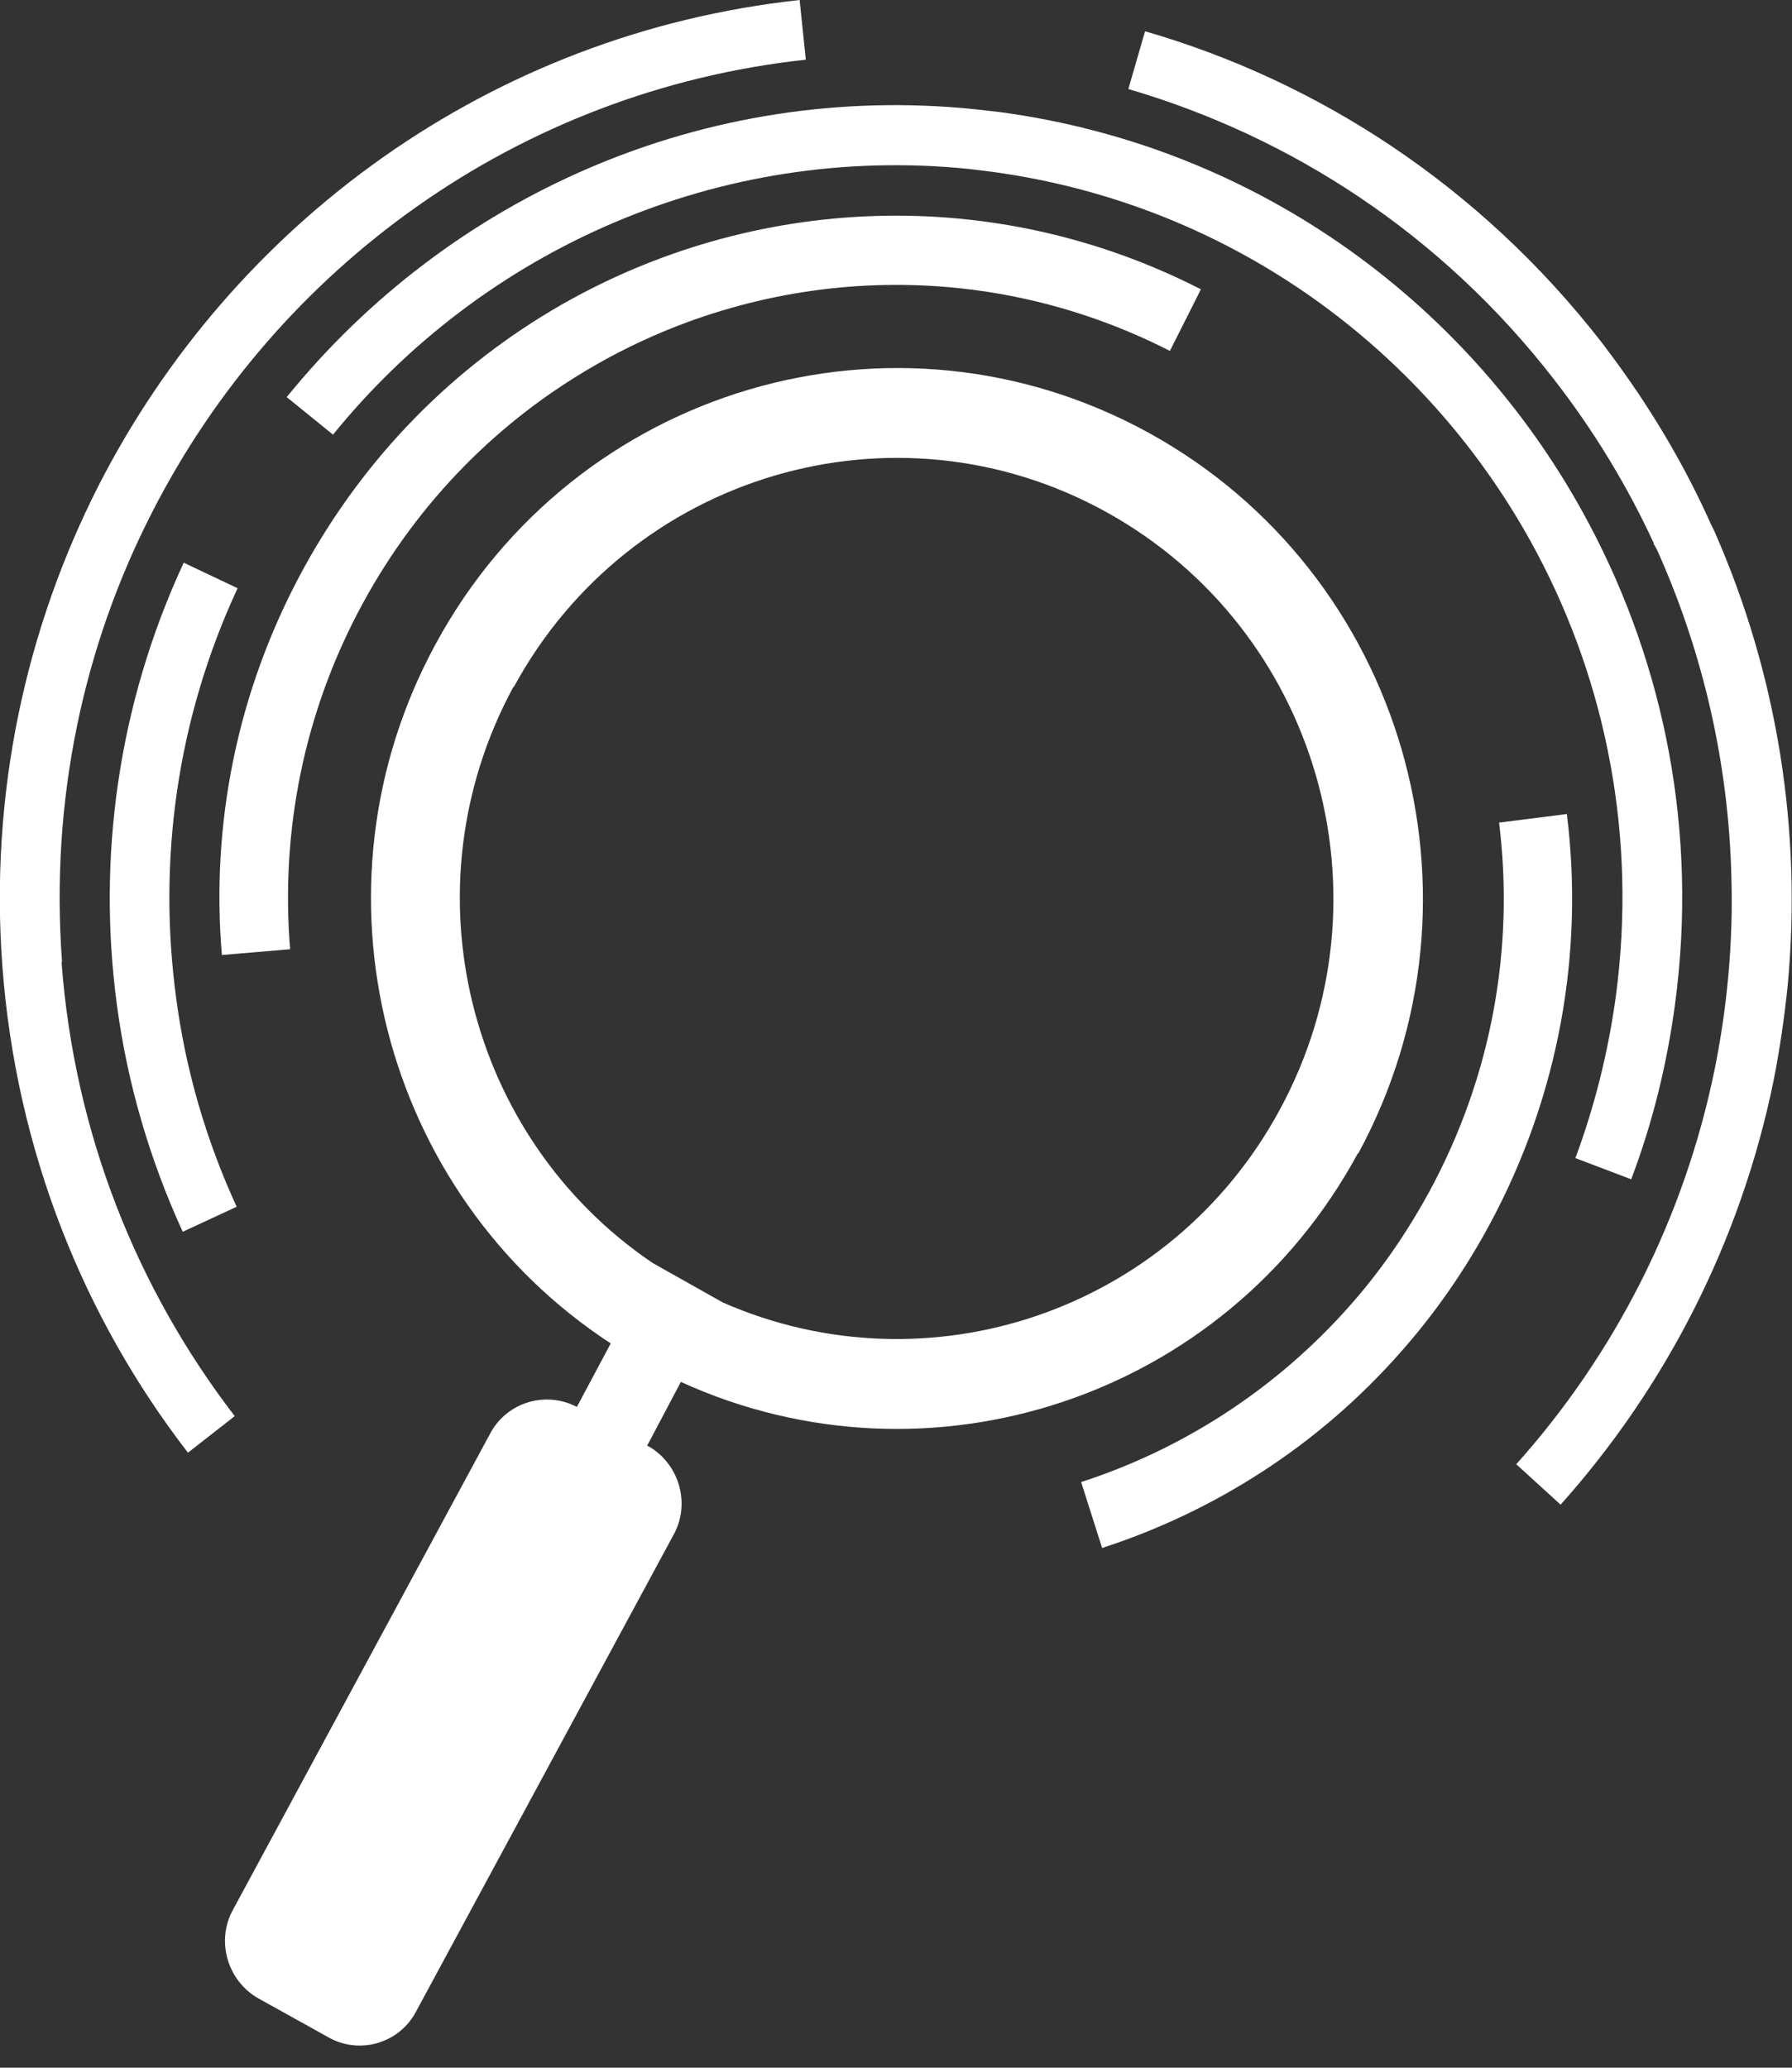
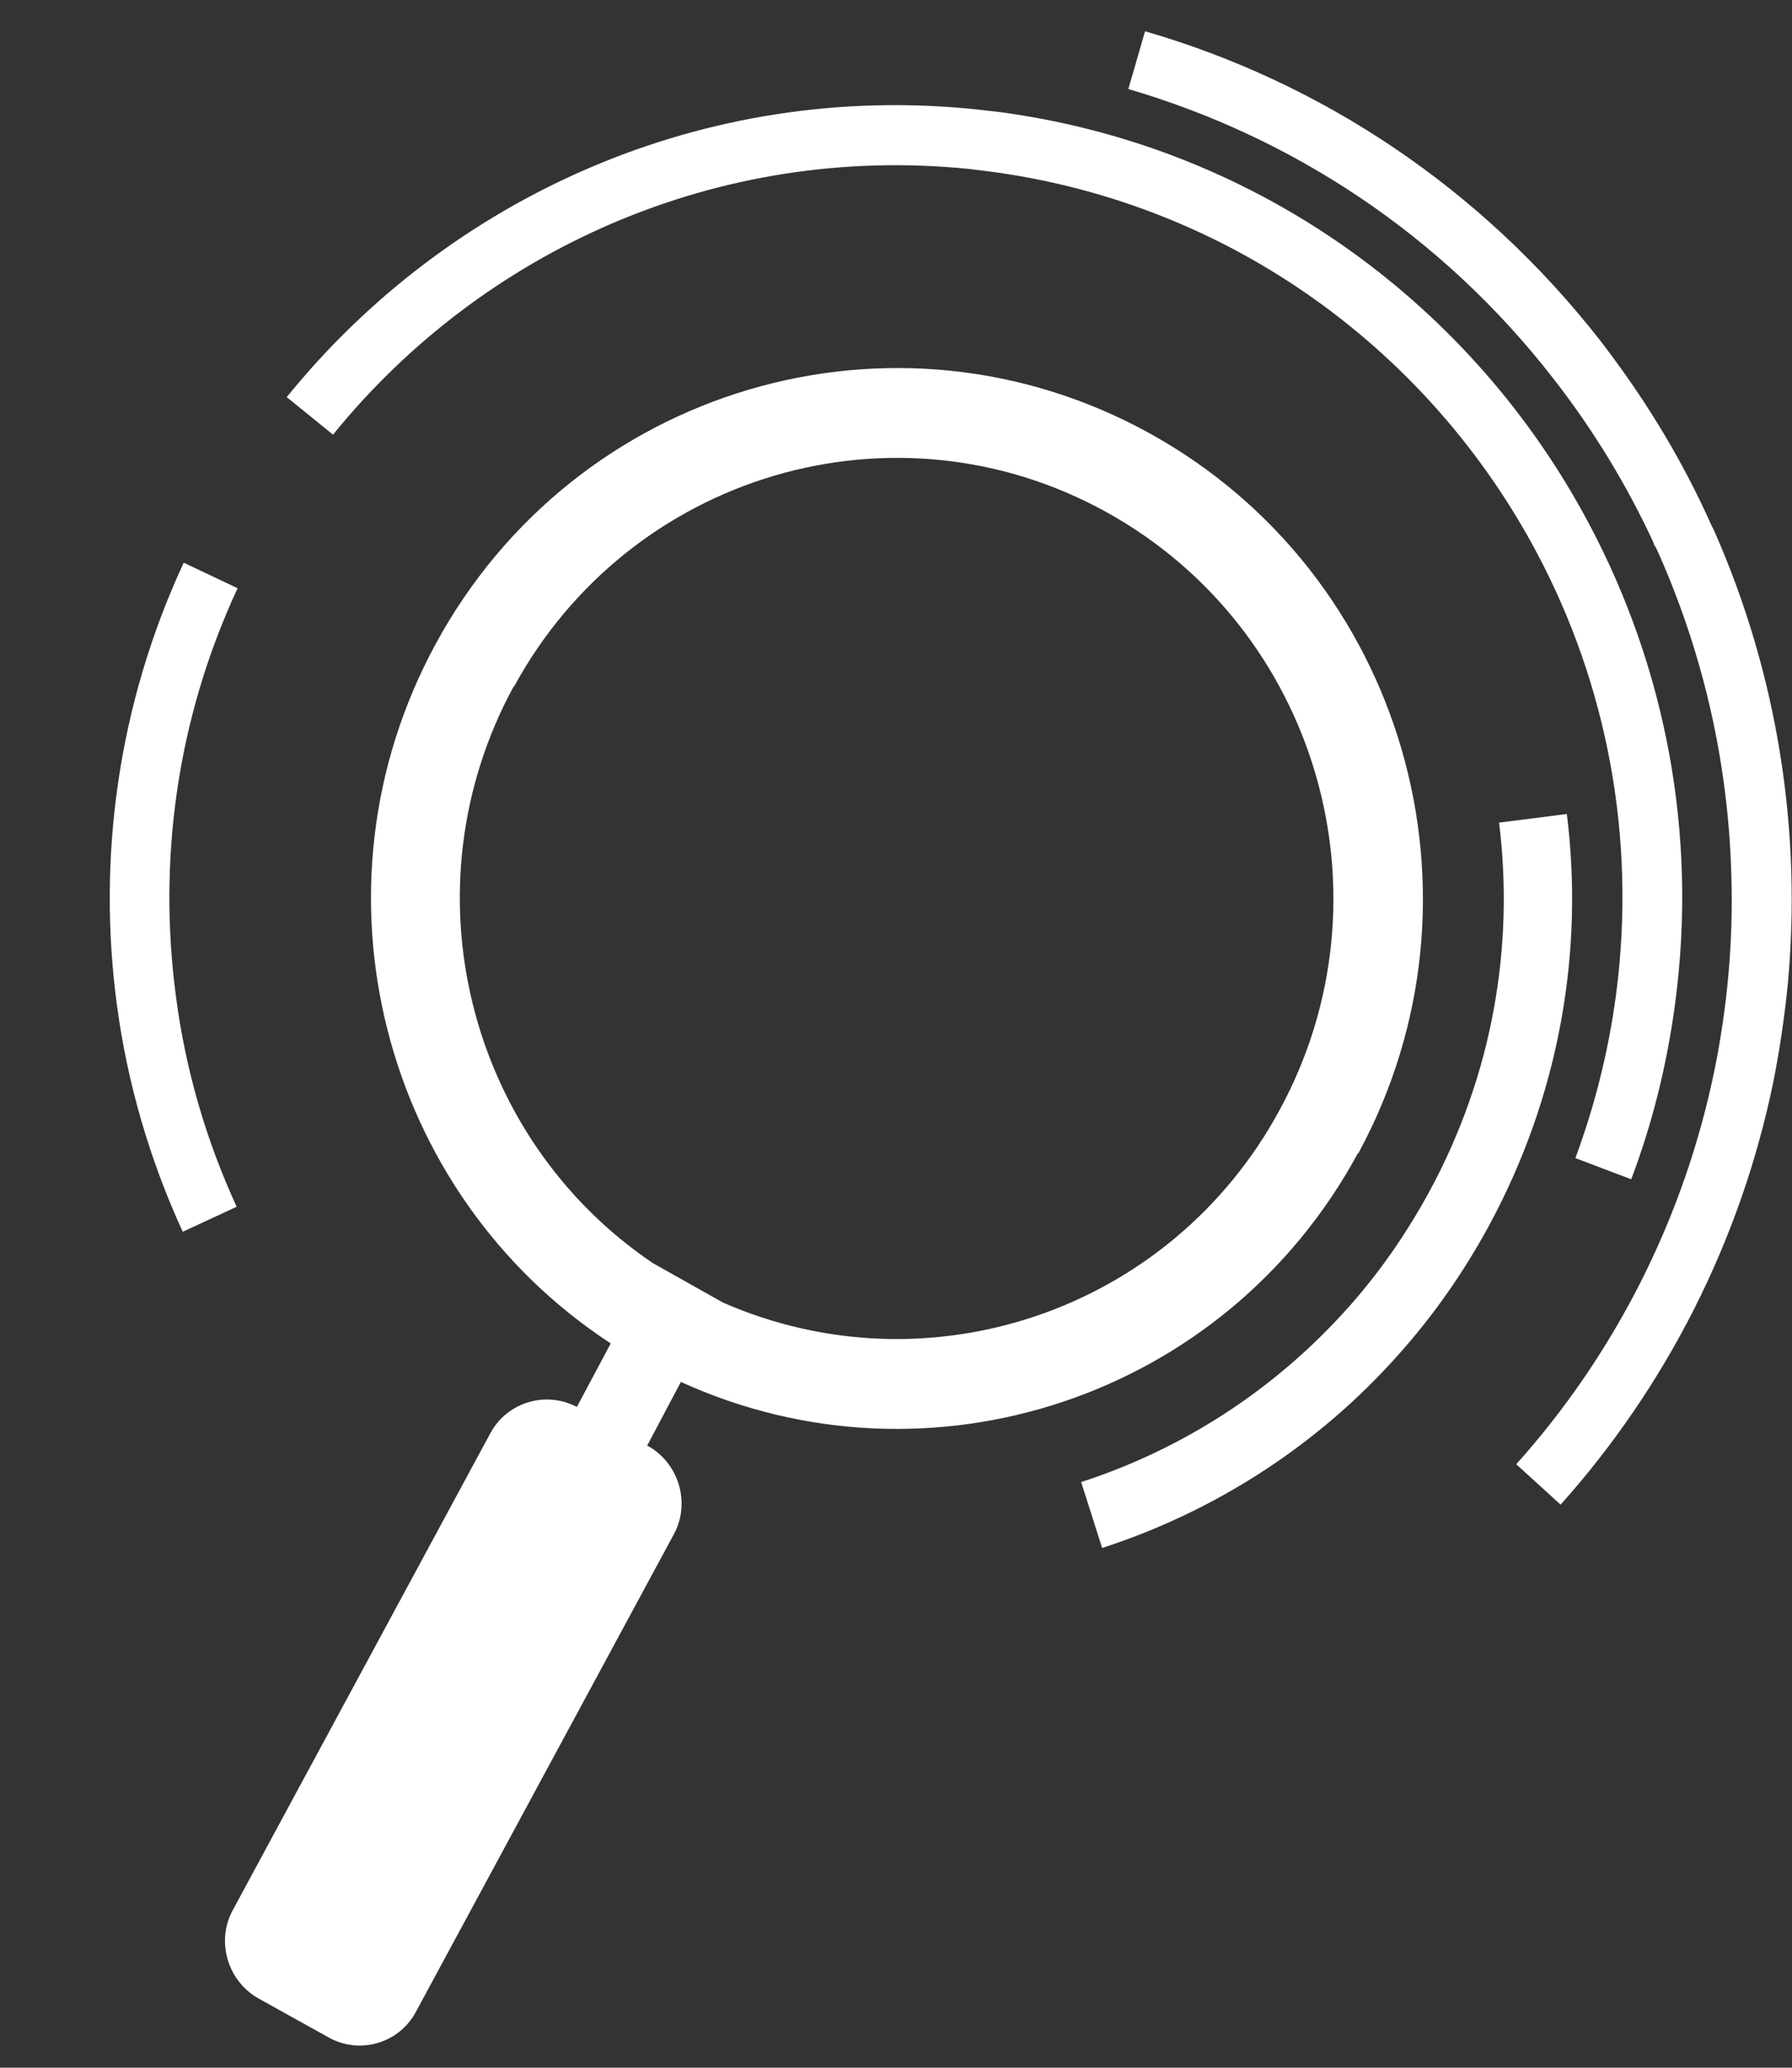
<svg xmlns="http://www.w3.org/2000/svg" width="78" height="90" viewBox="0 0 78 90" fill="none">
  <rect x="0" y="0" width="78" height="90" fill="#333333" stroke="none" />
  <path fill-rule="evenodd" clip-rule="evenodd" d="M59.125 50.198C65.189 39.01 61.118 24.973 50.029 18.855C38.94 12.738 25.026 16.844 18.962 28.032C13.168 38.696 16.615 51.958 26.583 58.474L25.109 61.239C23.759 60.527 22.077 61.03 21.35 62.371L10.136 83.133C9.388 84.495 9.908 86.234 11.257 86.988L14.31 88.685C15.66 89.44 17.384 88.937 18.11 87.554L29.325 66.791C30.072 65.43 29.553 63.691 28.203 62.937H28.162L29.636 60.15C40.435 65.073 53.331 60.862 59.104 50.198H59.125ZM22.368 29.897C27.414 20.615 38.96 17.2 48.16 22.291C57.36 27.383 60.745 39.031 55.698 48.313C50.943 57.091 40.393 60.611 31.463 56.693L28.411 54.975C20.353 49.528 17.591 38.675 22.347 29.897H22.368Z" fill="white" />
  <path fill-rule="evenodd" clip-rule="evenodd" d="M12.48 17.285C13.145 17.829 13.83 18.374 14.495 18.919C21.016 10.874 31.274 6.244 42.177 7.354C42.509 7.396 42.862 7.438 43.194 7.48C53.661 8.904 62.258 15.336 66.889 24.052C69.921 29.751 71.25 36.434 70.337 43.327C70.004 45.799 69.402 48.166 68.572 50.408L71.001 51.33C71.915 48.921 72.559 46.344 72.912 43.683C73.909 36.224 72.455 28.996 69.174 22.816C64.169 13.367 54.865 6.411 43.548 4.882C43.174 4.84 42.8 4.798 42.447 4.756C30.631 3.541 19.541 8.569 12.48 17.285Z" fill="white" />
  <path fill-rule="evenodd" clip-rule="evenodd" d="M74.615 23.108L74.49 22.857C73.286 20.154 71.77 17.64 70.025 15.315C69.922 15.168 69.797 15.021 69.693 14.875C64.439 8.129 57.441 3.561 49.84 1.361L49.113 3.875C56.195 5.95 62.736 10.182 67.637 16.509C69.382 18.751 70.835 21.16 71.978 23.632V23.674L72.102 23.884L72.206 24.114C74.117 28.43 75.238 33.186 75.362 38.172C75.446 41.043 75.176 43.85 74.636 46.532C73.307 53.047 70.275 58.956 65.997 63.733L67.928 65.492C72.497 60.38 75.757 54.053 77.19 47.077C77.46 45.715 77.668 44.311 77.813 42.886C78.436 36.224 77.398 29.415 74.615 23.108Z" fill="white" />
  <path fill-rule="evenodd" clip-rule="evenodd" d="M68.22 35.428L65.25 35.805C65.915 41.168 64.98 46.783 62.198 51.895C61.201 53.718 60.038 55.394 58.709 56.882C55.511 60.485 51.461 63.083 47.059 64.508L47.972 67.378C52.873 65.786 57.38 62.916 60.931 58.893C62.405 57.238 63.714 55.373 64.814 53.341C67.888 47.663 68.947 41.399 68.199 35.428H68.22Z" fill="white" />
-   <path fill-rule="evenodd" clip-rule="evenodd" d="M25.898 15.902C33.374 11.607 42.761 11.105 50.922 15.274L52.272 12.592C43.176 7.941 32.73 8.507 24.403 13.284C19.813 15.923 15.889 19.82 13.168 24.828C10.281 30.149 9.181 35.953 9.658 41.568L12.628 41.316C12.213 36.267 13.189 31.05 15.785 26.273C18.235 21.769 21.765 18.27 25.898 15.902Z" fill="white" />
  <path fill-rule="evenodd" clip-rule="evenodd" d="M7.996 24.492C5.109 30.715 4.237 37.398 5.089 43.746C5.545 47.161 6.521 50.492 7.954 53.614L10.301 52.525C8.972 49.633 8.079 46.575 7.664 43.411C6.874 37.524 7.664 31.364 10.342 25.603L7.996 24.492Z" fill="white" />
-   <path fill-rule="evenodd" clip-rule="evenodd" d="M2.7 41.86C2.18 34.842 3.634 28.116 6.624 22.292C12.045 11.67 22.511 3.96 35.075 2.598L34.805 0C21.327 1.467 10.134 9.721 4.299 21.119C1.121 27.362 -0.457 34.548 0.104 42.07C0.706 50.073 3.634 57.343 8.182 63.23L10.217 61.638C5.981 56.128 3.239 49.361 2.679 41.881L2.7 41.86Z" fill="white" />
</svg>